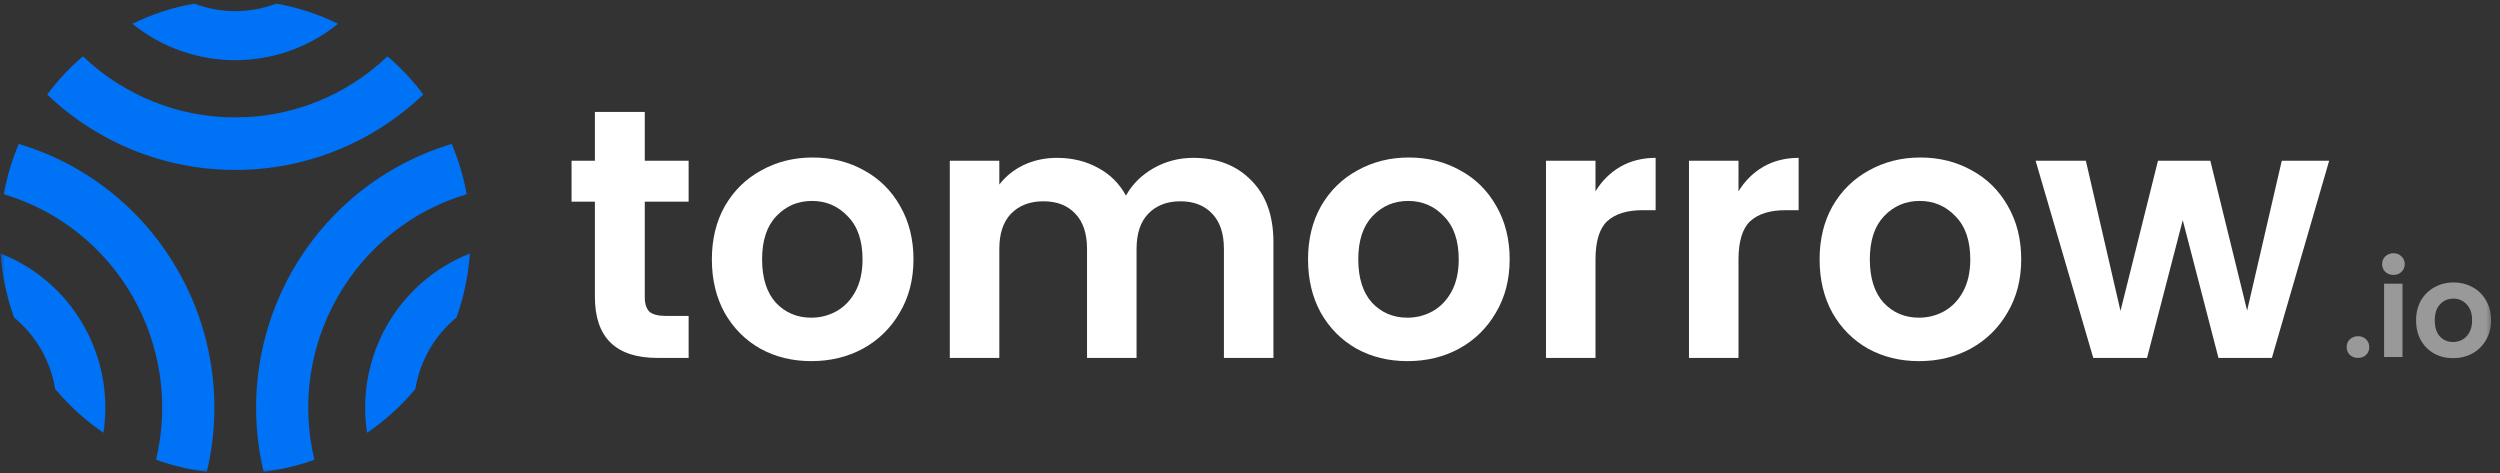
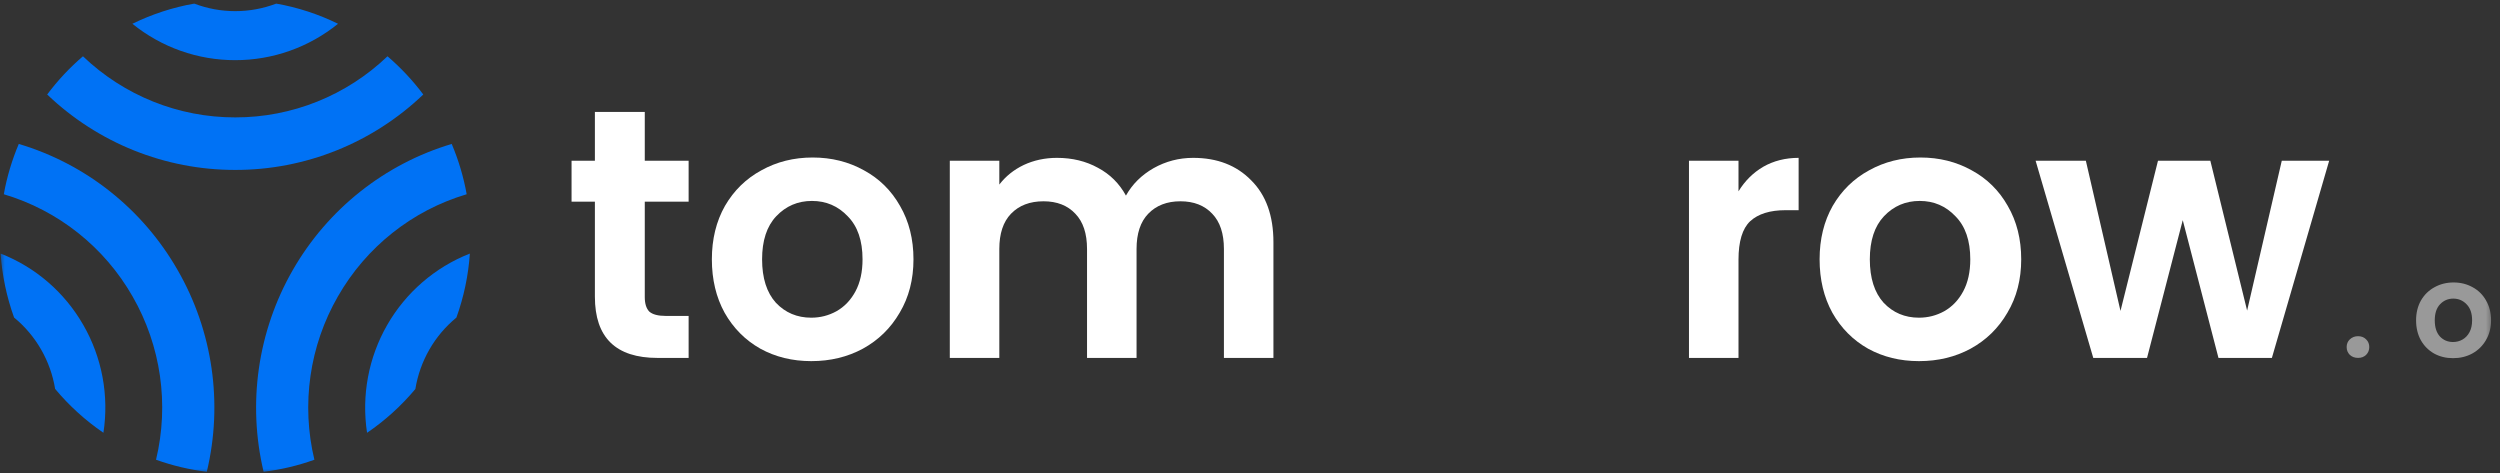
<svg xmlns="http://www.w3.org/2000/svg" width="264" height="50" viewBox="0 0 264 50" fill="none">
  <rect x="0" y="0" width="264" height="50" fill="#333333" stroke="none" />
  <g clip-path="url(#clip0_517_13295)">
    <mask id="mask0_517_13295" style="mask-type:luminance" maskUnits="userSpaceOnUse" x="0" y="0" width="264" height="50">
      <path d="M263.415 0H0V50H263.415V0Z" fill="white" />
    </mask>
    <g mask="url(#mask0_517_13295)">
      <path d="M29.171 0.379C31.434 0.78 33.631 1.498 35.697 2.511C32.62 5.002 28.789 6.357 24.841 6.353C20.89 6.359 17.058 5.003 13.979 2.511C16.047 1.498 18.246 0.78 20.511 0.379C21.894 0.907 23.361 1.178 24.841 1.177C26.32 1.178 27.787 0.907 29.171 0.379Z" fill="#0072F5" />
      <path d="M40.919 5.944C42.323 7.145 43.59 8.498 44.699 9.979C39.341 15.102 32.231 17.954 24.841 17.944C17.451 17.954 10.34 15.102 4.983 9.979C6.09 8.498 7.356 7.145 8.759 5.944C13.096 10.095 18.855 12.406 24.841 12.397C30.825 12.406 36.583 10.095 40.919 5.944Z" fill="#0072F5" />
      <path d="M1.983 15.2C1.26 16.905 0.729 18.687 0.401 20.512C6.143 22.216 11.012 26.079 13.998 31.3C16.996 36.515 17.884 42.691 16.477 48.547C18.212 49.171 20.01 49.597 21.839 49.818C23.569 42.588 22.468 34.964 18.764 28.529C15.078 22.082 9.07 17.31 1.983 15.2Z" fill="#0072F5" />
      <path d="M1.487 33.532C0.703 31.358 0.224 29.084 0.063 26.777C3.745 28.212 6.827 30.873 8.797 34.317C10.777 37.755 11.526 41.773 10.921 45.7C9.017 44.4 7.3 42.842 5.821 41.069C5.582 39.605 5.082 38.196 4.343 36.911C3.603 35.62 2.635 34.474 1.487 33.532Z" fill="#0072F5" />
      <path d="M35.685 31.3C38.671 26.079 43.54 22.216 49.281 20.512C48.954 18.687 48.423 16.905 47.7 15.2C40.616 17.316 34.608 22.085 30.913 28.525C27.218 34.965 26.117 42.586 27.837 49.818C29.666 49.597 31.465 49.171 33.2 48.547C31.794 42.69 32.684 36.514 35.685 31.3Z" fill="#0072F5" />
      <path d="M48.196 33.537C45.885 35.436 44.344 38.119 43.862 41.081C42.382 42.851 40.666 44.406 38.762 45.703C38.163 41.776 38.912 37.761 40.886 34.32C42.859 30.88 45.94 28.219 49.618 26.777C49.459 29.086 48.98 31.361 48.196 33.537Z" fill="#0072F5" />
      <path d="M68.088 21.294V31.368C68.088 32.07 68.249 32.584 68.573 32.91C68.922 33.21 69.494 33.361 70.291 33.361H72.719V37.796H69.432C65.025 37.796 62.821 35.641 62.821 31.331V21.294H60.356V16.971H62.821V11.821H68.088V16.971H72.719V21.294H68.088Z" fill="white" />
      <path d="M85.669 38.135C83.677 38.135 81.884 37.696 80.29 36.819C78.696 35.917 77.439 34.651 76.517 33.022C75.621 31.393 75.173 29.514 75.173 27.384C75.173 25.253 75.634 23.374 76.555 21.745C77.501 20.116 78.784 18.863 80.402 17.986C82.02 17.084 83.826 16.633 85.818 16.633C87.81 16.633 89.615 17.084 91.234 17.986C92.852 18.863 94.122 20.116 95.044 21.745C95.99 23.374 96.463 25.253 96.463 27.384C96.463 29.514 95.977 31.393 95.006 33.022C94.06 34.651 92.765 35.917 91.122 36.819C89.503 37.696 87.686 38.135 85.669 38.135ZM85.669 33.548C86.615 33.548 87.499 33.323 88.32 32.872C89.167 32.396 89.839 31.694 90.337 30.767C90.835 29.84 91.084 28.712 91.084 27.384C91.084 25.404 90.561 23.888 89.516 22.835C88.495 21.758 87.237 21.219 85.743 21.219C84.249 21.219 82.992 21.758 81.971 22.835C80.975 23.888 80.477 25.404 80.477 27.384C80.477 29.363 80.962 30.892 81.933 31.97C82.929 33.022 84.174 33.548 85.669 33.548Z" fill="white" />
      <path d="M125.996 16.67C128.537 16.67 130.578 17.46 132.122 19.039C133.69 20.592 134.474 22.773 134.474 25.579V37.796H129.246V26.294C129.246 24.665 128.835 23.424 128.013 22.572C127.192 21.695 126.071 21.256 124.651 21.256C123.232 21.256 122.099 21.695 121.253 22.572C120.431 23.424 120.02 24.665 120.02 26.294V37.796H114.791V26.294C114.791 24.665 114.38 23.424 113.558 22.572C112.737 21.695 111.616 21.256 110.197 21.256C108.752 21.256 107.607 21.695 106.761 22.572C105.939 23.424 105.528 24.665 105.528 26.294V37.796H100.299V16.971H105.528V19.49C106.2 18.613 107.059 17.923 108.105 17.422C109.176 16.921 110.346 16.67 111.616 16.67C113.235 16.67 114.679 17.021 115.949 17.723C117.219 18.399 118.202 19.377 118.9 20.655C119.572 19.452 120.543 18.487 121.813 17.761C123.107 17.034 124.502 16.67 125.996 16.67Z" fill="white" />
-       <path d="M148.626 38.135C146.633 38.135 144.84 37.696 143.246 36.819C141.654 35.917 140.395 34.651 139.474 33.022C138.578 31.393 138.129 29.514 138.129 27.384C138.129 25.253 138.59 23.374 139.512 21.745C140.459 20.116 141.74 18.863 143.359 17.986C144.977 17.084 146.783 16.633 148.774 16.633C150.767 16.633 152.572 17.084 154.19 17.986C155.81 18.863 157.079 20.116 158 21.745C158.946 23.374 159.42 25.253 159.42 27.384C159.42 29.514 158.934 31.393 157.963 33.022C157.017 34.651 155.722 35.917 154.078 36.819C152.46 37.696 150.643 38.135 148.626 38.135ZM148.626 33.548C149.572 33.548 150.456 33.323 151.277 32.872C152.124 32.396 152.796 31.694 153.294 30.767C153.793 29.84 154.041 28.712 154.041 27.384C154.041 25.404 153.518 23.888 152.472 22.835C151.451 21.758 150.194 21.219 148.7 21.219C147.206 21.219 145.949 21.758 144.928 22.835C143.932 23.888 143.434 25.404 143.434 27.384C143.434 29.363 143.92 30.892 144.89 31.97C145.887 33.022 147.132 33.548 148.626 33.548Z" fill="white" />
-       <path d="M168.484 20.204C169.157 19.101 170.028 18.237 171.099 17.61C172.195 16.984 173.44 16.67 174.834 16.67V22.196H173.452C171.809 22.196 170.563 22.585 169.717 23.361C168.895 24.138 168.484 25.492 168.484 27.421V37.796H163.256V16.971H168.484V20.204Z" fill="white" />
      <path d="M183.585 20.204C184.259 19.101 185.129 18.237 186.2 17.61C187.296 16.984 188.541 16.67 189.935 16.67V22.196H188.554C186.91 22.196 185.665 22.585 184.818 23.361C183.996 24.138 183.585 25.492 183.585 27.421V37.796H178.356V16.971H183.585V20.204Z" fill="white" />
      <path d="M202.645 38.135C200.654 38.135 198.861 37.696 197.267 36.819C195.673 35.917 194.416 34.651 193.495 33.022C192.599 31.393 192.15 29.514 192.15 27.384C192.15 25.253 192.611 23.374 193.532 21.745C194.478 20.116 195.761 18.863 197.379 17.986C198.998 17.084 200.804 16.633 202.795 16.633C204.787 16.633 206.593 17.084 208.211 17.986C209.829 18.863 211.1 20.116 212.021 21.745C212.967 23.374 213.44 25.253 213.44 27.384C213.44 29.514 212.955 31.393 211.983 33.022C211.038 34.651 209.743 35.917 208.099 36.819C206.481 37.696 204.662 38.135 202.645 38.135ZM202.645 33.548C203.591 33.548 204.476 33.323 205.298 32.872C206.144 32.396 206.817 31.694 207.315 30.767C207.812 29.84 208.062 28.712 208.062 27.384C208.062 25.404 207.539 23.888 206.493 22.835C205.472 21.758 204.215 21.219 202.721 21.219C201.227 21.219 199.97 21.758 198.948 22.835C197.952 23.888 197.454 25.404 197.454 27.384C197.454 29.363 197.939 30.892 198.911 31.97C199.906 33.022 201.151 33.548 202.645 33.548Z" fill="white" />
      <path d="M245.961 16.971L239.911 37.796H234.271L230.499 23.249L226.726 37.796H221.049L214.96 16.971H220.265L223.924 32.834L227.884 16.971H233.411L237.296 32.797L240.956 16.971H245.961Z" fill="white" />
      <g opacity="0.5">
        <path d="M249.015 37.794C248.663 37.794 248.372 37.687 248.14 37.473C247.918 37.249 247.807 36.974 247.807 36.648C247.807 36.322 247.918 36.052 248.14 35.838C248.372 35.614 248.663 35.502 249.015 35.502C249.357 35.502 249.64 35.614 249.862 35.838C250.084 36.052 250.195 36.322 250.195 36.648C250.195 36.974 250.084 37.249 249.862 37.473C249.64 37.687 249.357 37.794 249.015 37.794Z" fill="white" />
-         <path d="M252.746 29.032C252.405 29.032 252.117 28.925 251.885 28.71C251.663 28.487 251.552 28.212 251.552 27.886C251.552 27.56 251.663 27.29 251.885 27.075C252.117 26.852 252.405 26.74 252.746 26.74C253.089 26.74 253.372 26.852 253.594 27.075C253.826 27.29 253.942 27.56 253.942 27.886C253.942 28.212 253.826 28.487 253.594 28.71C253.372 28.925 253.089 29.032 252.746 29.032ZM253.705 29.954V37.696H251.761V29.954H253.705Z" fill="white" />
        <path d="M259.041 37.822C258.301 37.822 257.634 37.659 257.041 37.333C256.45 36.997 255.982 36.527 255.639 35.922C255.306 35.316 255.139 34.617 255.139 33.825C255.139 33.033 255.311 32.334 255.654 31.729C256.005 31.123 256.482 30.658 257.084 30.331C257.685 29.996 258.356 29.828 259.098 29.828C259.838 29.828 260.509 29.996 261.111 30.331C261.712 30.658 262.184 31.123 262.527 31.729C262.878 32.334 263.055 33.033 263.055 33.825C263.055 34.617 262.874 35.316 262.513 35.922C262.161 36.527 261.679 36.997 261.068 37.333C260.467 37.659 259.791 37.822 259.041 37.822ZM259.041 36.117C259.394 36.117 259.722 36.033 260.027 35.865C260.343 35.688 260.593 35.428 260.777 35.083C260.962 34.738 261.055 34.319 261.055 33.825C261.055 33.089 260.861 32.526 260.472 32.134C260.093 31.734 259.624 31.533 259.07 31.533C258.513 31.533 258.046 31.734 257.667 32.134C257.296 32.526 257.111 33.089 257.111 33.825C257.111 34.561 257.291 35.13 257.652 35.53C258.023 35.921 258.487 36.117 259.041 36.117Z" fill="white" />
      </g>
    </g>
  </g>
  <defs>
    <clipPath id="clip0_517_13295">
      <rect width="263.415" height="50" fill="white" />
    </clipPath>
  </defs>
</svg>